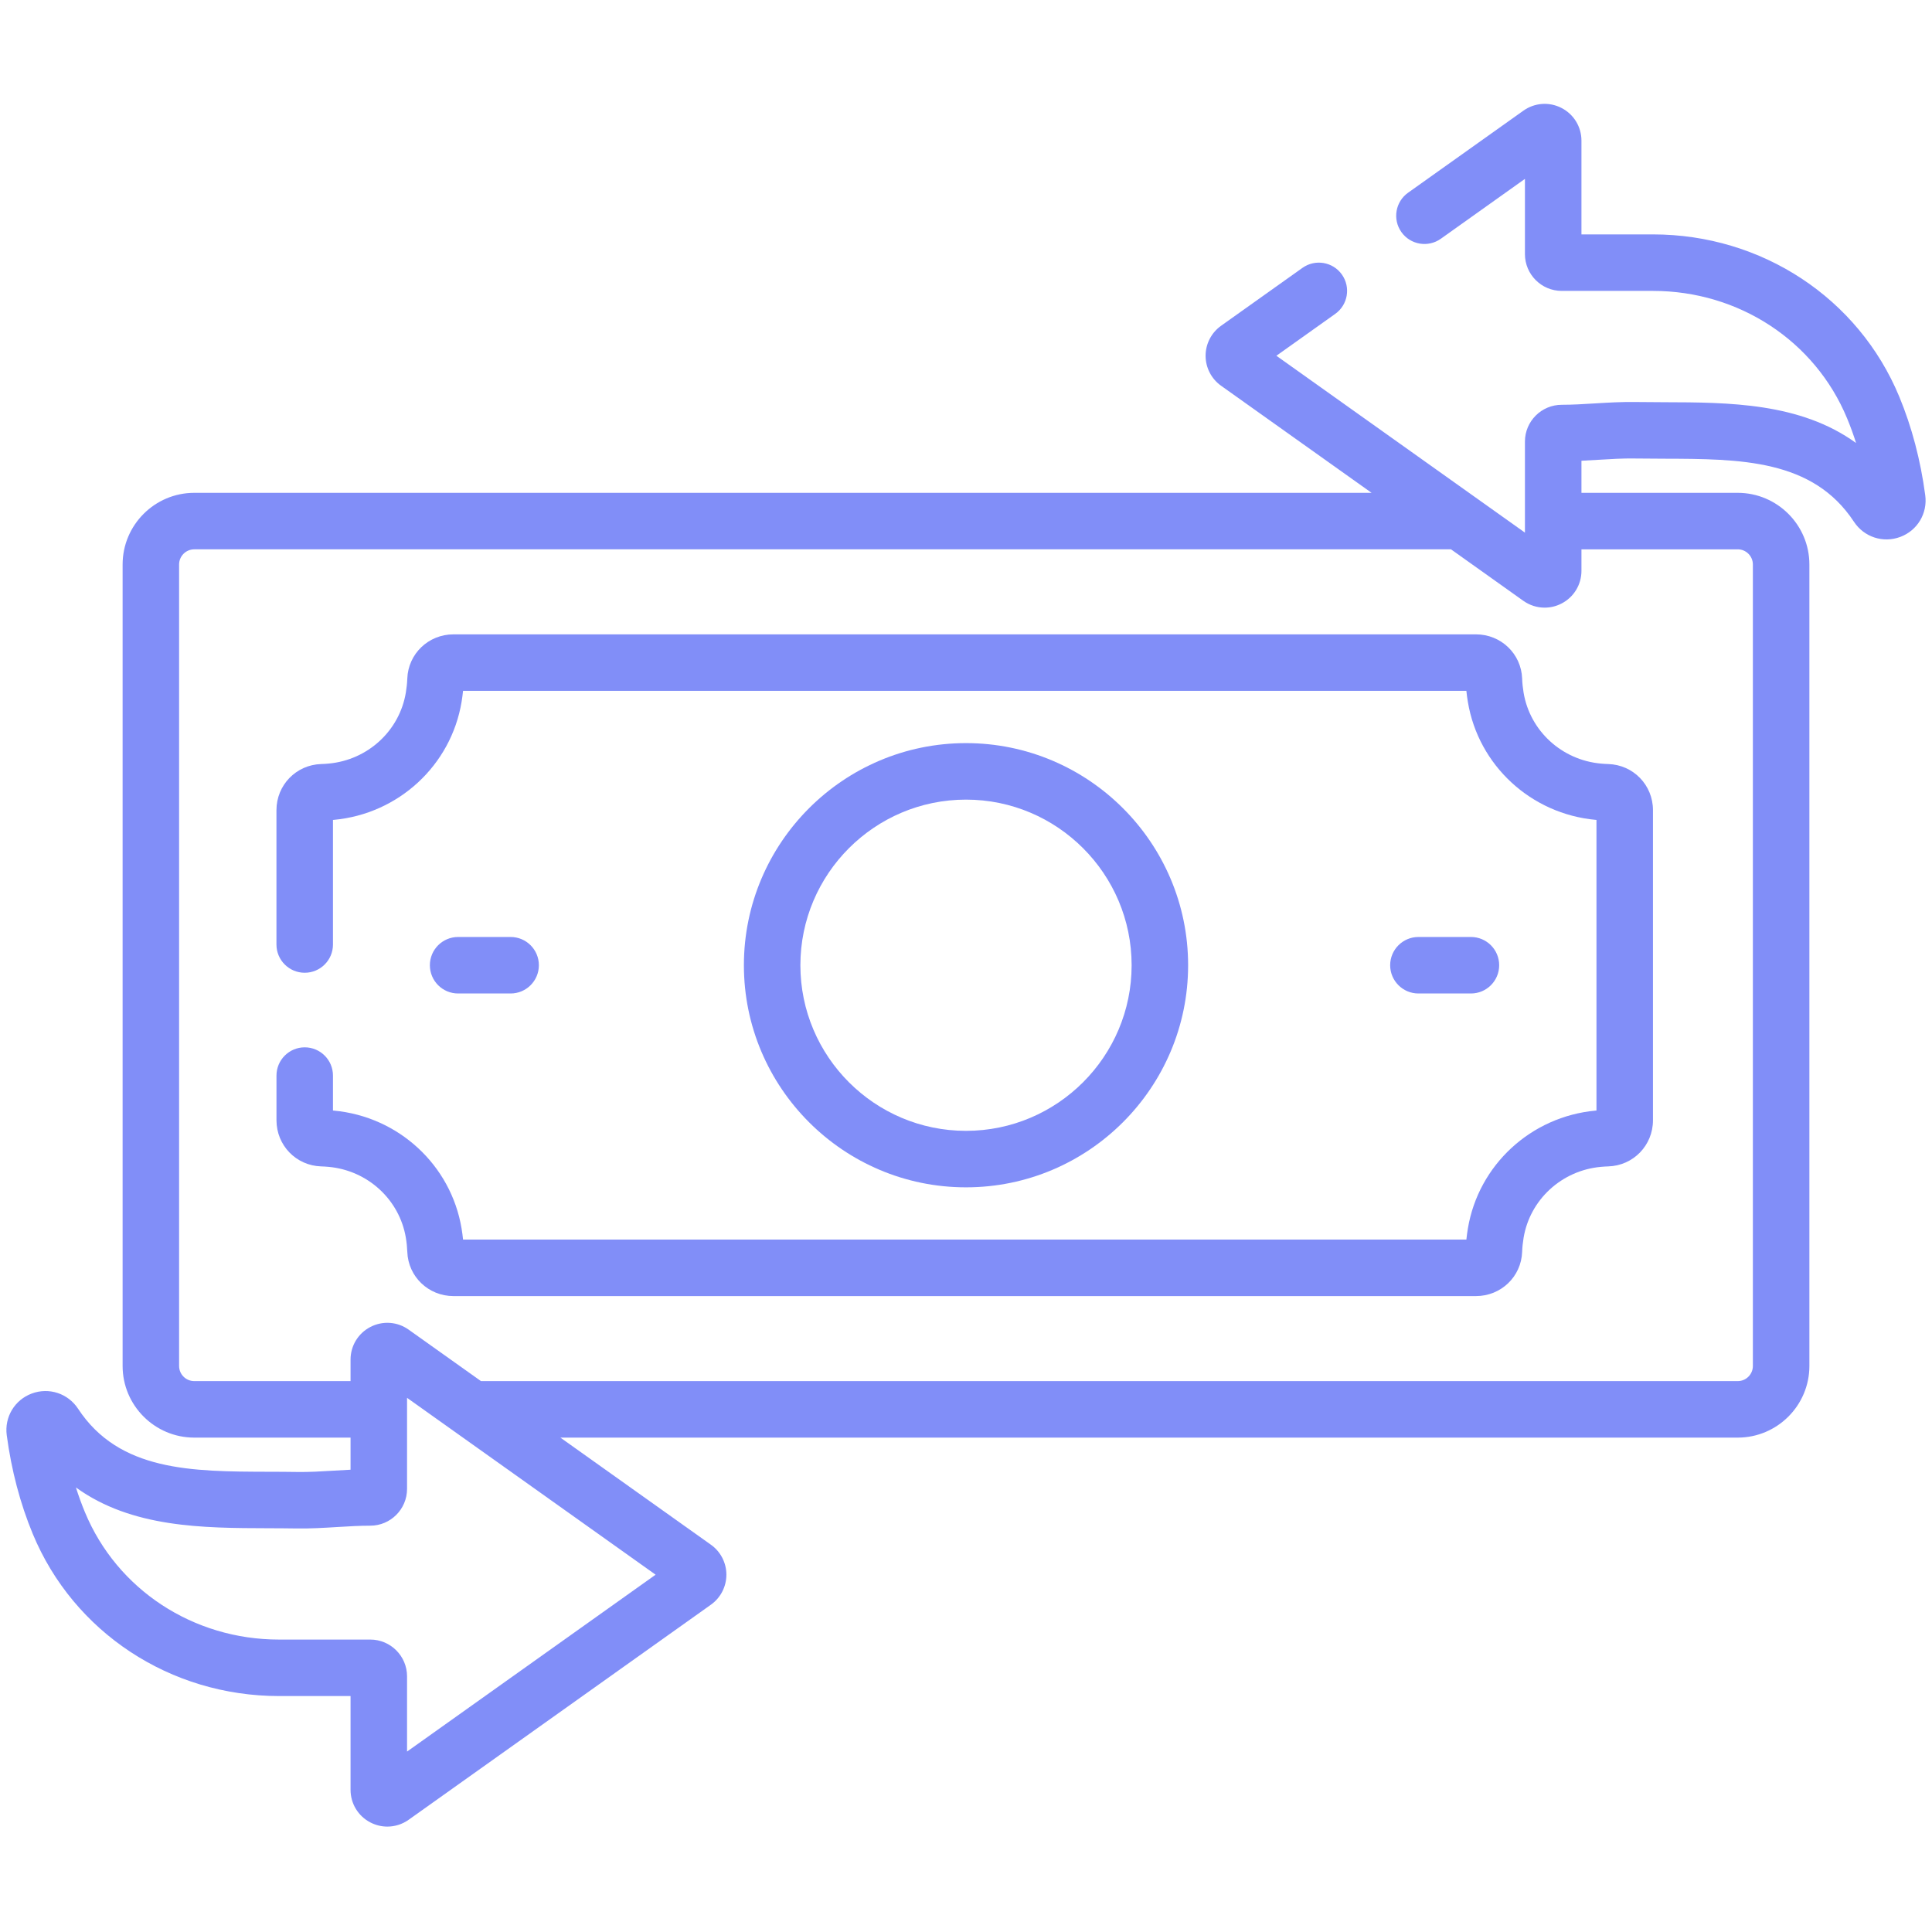
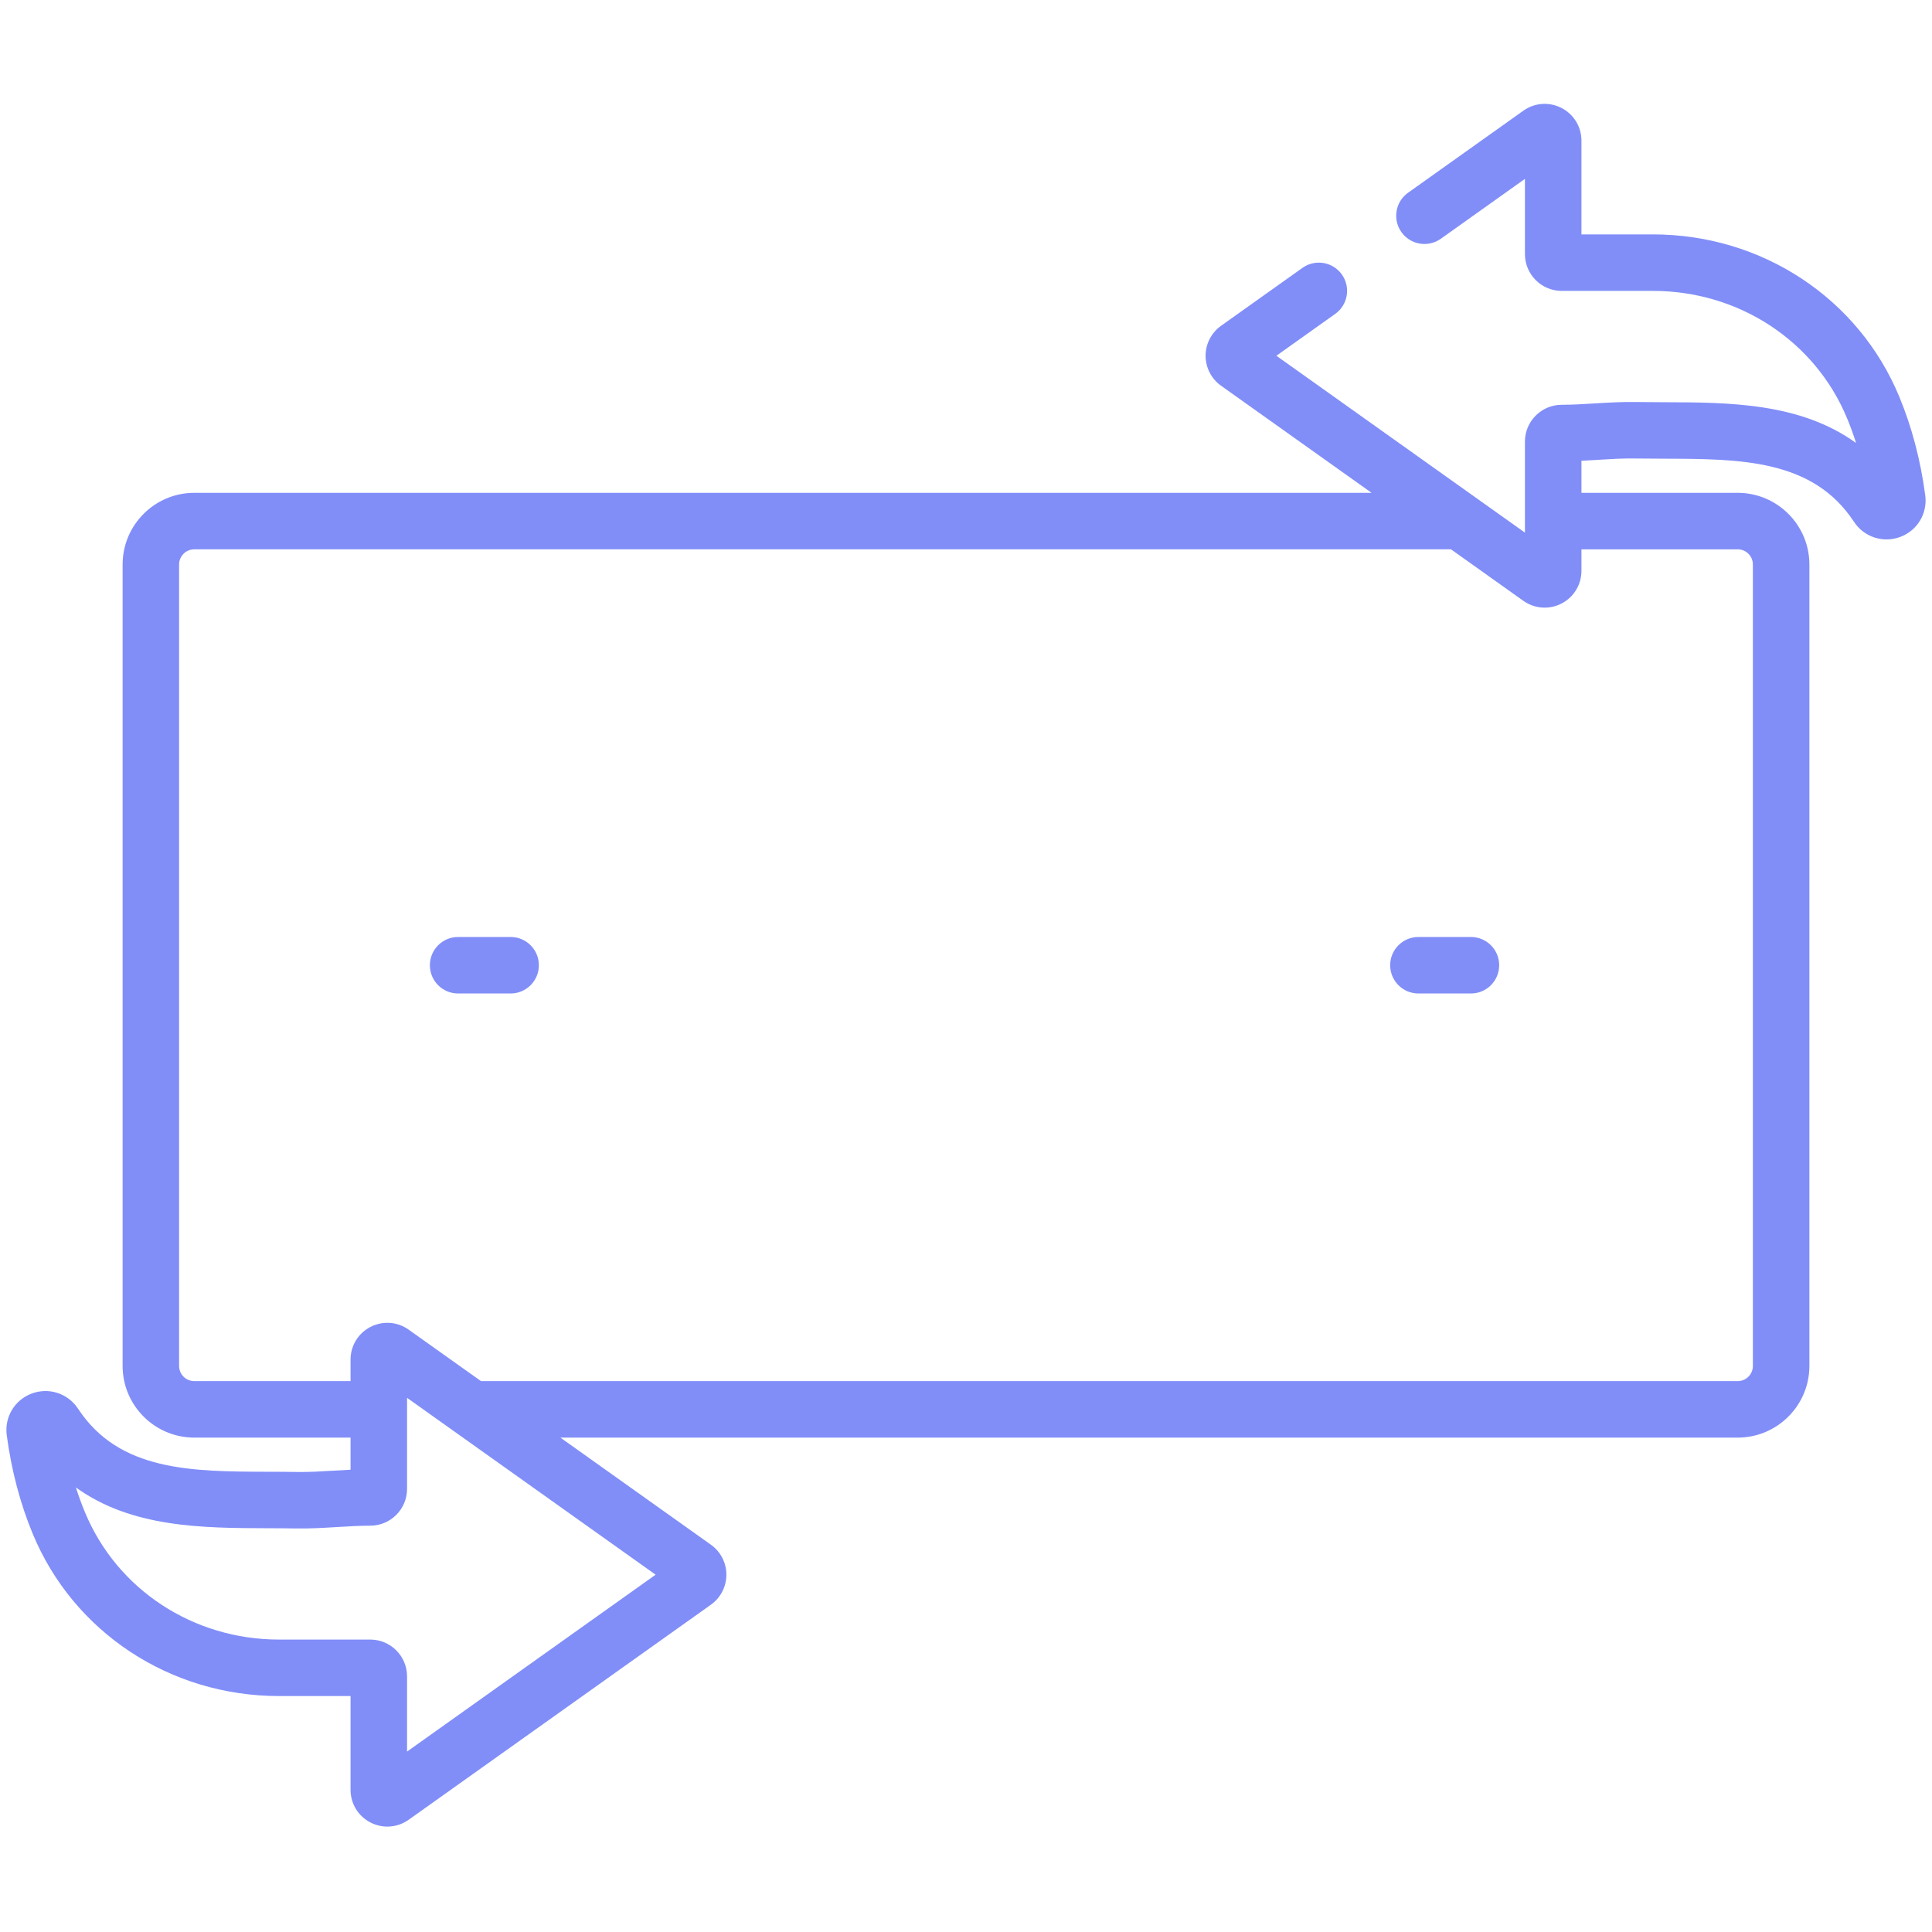
<svg xmlns="http://www.w3.org/2000/svg" width="151" height="151" viewBox="0 0 151 151" fill="none">
  <g clip-path="url(#clip0_2360_218)">
-     <path d="M119.08 54.136C119.017 53.76 118.978 53.388 118.966 53.031C118.895 51.095 117.311 49.58 115.359 49.58H35.441C33.489 49.58 31.905 51.095 31.834 53.031C31.821 53.386 31.782 53.758 31.719 54.135C31.223 57.119 28.743 59.399 25.688 59.679C25.489 59.698 25.295 59.71 25.11 59.715C23.147 59.772 21.607 61.357 21.607 63.323V73.821C21.607 75.041 22.596 76.028 23.815 76.028C25.035 76.028 26.024 75.04 26.024 73.821V64.083C26.047 64.081 26.07 64.079 26.092 64.078C31.144 63.613 35.249 59.822 36.075 54.861C36.123 54.572 36.162 54.282 36.191 53.995H114.608C114.636 54.282 114.675 54.572 114.725 54.863C115.551 59.825 119.658 63.614 124.713 64.078C124.734 64.079 124.755 64.081 124.776 64.083V86.795C124.754 86.797 124.734 86.8 124.712 86.801C119.658 87.264 115.551 91.053 114.725 96.017C114.676 96.306 114.638 96.596 114.608 96.883H36.192C36.163 96.597 36.124 96.307 36.076 96.018C35.25 91.056 31.144 87.266 26.092 86.802C26.07 86.8 26.047 86.797 26.024 86.795V84.065C26.024 82.846 25.035 81.857 23.816 81.857C22.596 81.857 21.609 82.846 21.609 84.065V87.555C21.609 89.521 23.147 91.106 25.108 91.163C25.298 91.169 25.494 91.18 25.688 91.199C28.743 91.48 31.223 93.76 31.721 96.743C31.784 97.12 31.821 97.492 31.834 97.848C31.905 99.783 33.489 101.298 35.442 101.298H115.359C117.311 101.298 118.896 99.783 118.966 97.848C118.979 97.491 119.017 97.119 119.08 96.742C119.578 93.758 122.059 91.478 125.115 91.199C125.314 91.18 125.507 91.169 125.69 91.163C127.654 91.106 129.192 89.521 129.192 87.555V63.323C129.192 61.357 127.654 59.773 125.69 59.715C125.507 59.71 125.314 59.698 125.115 59.679C122.058 59.4 119.577 57.121 119.08 54.136Z" fill="#818EF8" />
    <path d="M39.909 77.648C41.128 77.648 42.117 76.659 42.117 75.44C42.117 74.22 41.128 73.232 39.909 73.232H35.805C34.585 73.232 33.598 74.221 33.598 75.44C33.598 76.659 34.585 77.648 35.805 77.648H39.909Z" fill="#818EF8" />
    <path d="M114.965 77.648C116.184 77.648 117.172 76.659 117.172 75.44C117.172 74.22 116.184 73.232 114.965 73.232H110.861C109.641 73.232 108.652 74.221 108.652 75.44C108.652 76.659 109.641 77.648 110.861 77.648H114.965Z" fill="#818EF8" />
-     <path d="M92.86 75.44C92.86 65.868 85.072 58.08 75.5 58.08C65.928 58.08 58.141 65.868 58.141 75.44C58.141 85.011 65.928 92.799 75.5 92.799C85.072 92.799 92.86 85.011 92.86 75.44ZM62.556 75.44C62.556 68.303 68.362 62.496 75.5 62.496C82.638 62.496 88.445 68.303 88.445 75.44C88.445 82.577 82.638 88.384 75.5 88.384C68.362 88.384 62.556 82.577 62.556 75.44Z" fill="#818EF8" />
    <path d="M150.472 38.707C150.105 35.956 149.421 33.363 148.44 30.998C145.246 23.296 137.691 18.32 129.192 18.32H123.602V10.993C123.602 9.913 123.005 8.934 122.045 8.439C121.085 7.943 119.941 8.025 119.061 8.652L110.051 15.063C109.057 15.769 108.825 17.148 109.531 18.141C110.238 19.135 111.616 19.367 112.611 18.661L119.185 13.981V19.861C119.185 21.446 120.475 22.736 122.06 22.736H129.192C135.9 22.736 141.854 26.643 144.361 32.689C144.621 33.314 144.856 33.959 145.066 34.624C140.7 31.466 135.113 31.45 130.047 31.436C129.307 31.434 128.571 31.431 127.846 31.42C126.749 31.403 125.671 31.467 124.628 31.531C123.736 31.586 122.893 31.637 122.061 31.637C120.475 31.637 119.185 32.927 119.185 34.512V41.628L99.759 27.805L104.357 24.533C105.351 23.827 105.583 22.448 104.877 21.454C104.17 20.461 102.792 20.229 101.797 20.936L95.434 25.463C94.678 26.001 94.226 26.877 94.226 27.805C94.226 28.734 94.678 29.609 95.434 30.147L107.2 38.519H15.184C12.095 38.519 9.583 41.032 9.583 44.119V106.76C9.583 109.848 12.095 112.36 15.184 112.36H27.398V114.869C26.961 114.89 26.528 114.916 26.103 114.942C25.101 115.003 24.156 115.06 23.228 115.045C22.483 115.033 21.726 115.03 20.965 115.029C14.977 115.012 9.32 114.996 6.102 110.103C5.312 108.902 3.822 108.413 2.479 108.916C1.141 109.416 0.339 110.755 0.527 112.173C0.895 114.924 1.579 117.517 2.56 119.883C5.754 127.583 13.309 132.559 21.808 132.559H27.398V139.886C27.398 140.966 27.994 141.946 28.954 142.44C29.372 142.655 29.824 142.762 30.274 142.762C30.859 142.762 31.441 142.582 31.939 142.228L55.566 125.417C56.322 124.878 56.773 124.003 56.773 123.074C56.773 122.146 56.322 121.271 55.566 120.733L43.799 112.36H135.816C138.904 112.36 141.417 109.847 141.417 106.76V44.119C141.417 41.031 138.904 38.519 135.816 38.519H123.602V36.011C124.04 35.991 124.473 35.964 124.898 35.938C125.9 35.877 126.844 35.819 127.773 35.835C128.518 35.846 129.273 35.849 130.036 35.851C136.023 35.868 141.68 35.884 144.899 40.778C145.688 41.978 147.178 42.466 148.521 41.964C149.859 41.464 150.662 40.125 150.472 38.707ZM51.241 123.074L31.814 136.898V131.019C31.814 129.434 30.525 128.144 28.94 128.144H21.808C15.1 128.144 9.146 124.237 6.639 118.191C6.379 117.565 6.144 116.92 5.934 116.256C10.3 119.415 15.886 119.429 20.953 119.443C21.693 119.446 22.429 119.448 23.154 119.46C24.253 119.478 25.33 119.412 26.372 119.348C27.264 119.294 28.108 119.243 28.94 119.243C30.525 119.243 31.814 117.953 31.814 116.368V109.251L51.241 123.074ZM135.816 42.934C136.468 42.934 137 43.466 137 44.119V106.76C137 107.413 136.469 107.944 135.816 107.944H37.593L31.939 103.922C31.058 103.294 29.915 103.213 28.954 103.709C27.994 104.204 27.398 105.183 27.398 106.263V107.944H15.184C14.53 107.944 13.998 107.413 13.998 106.76V44.119C13.998 43.466 14.53 42.934 15.184 42.934H113.406L119.061 46.959C119.559 47.312 120.141 47.492 120.726 47.492C121.176 47.492 121.628 47.386 122.045 47.17C123.005 46.675 123.602 45.696 123.602 44.616V42.935H135.816V42.934Z" fill="#818EF8" />
  </g>
  <defs>
    <clipPath id="clip0_2360_218">
      <rect width="150" height="150" fill="white" transform="translate(0.5 0.5)" />
    </clipPath>
  </defs>
</svg>